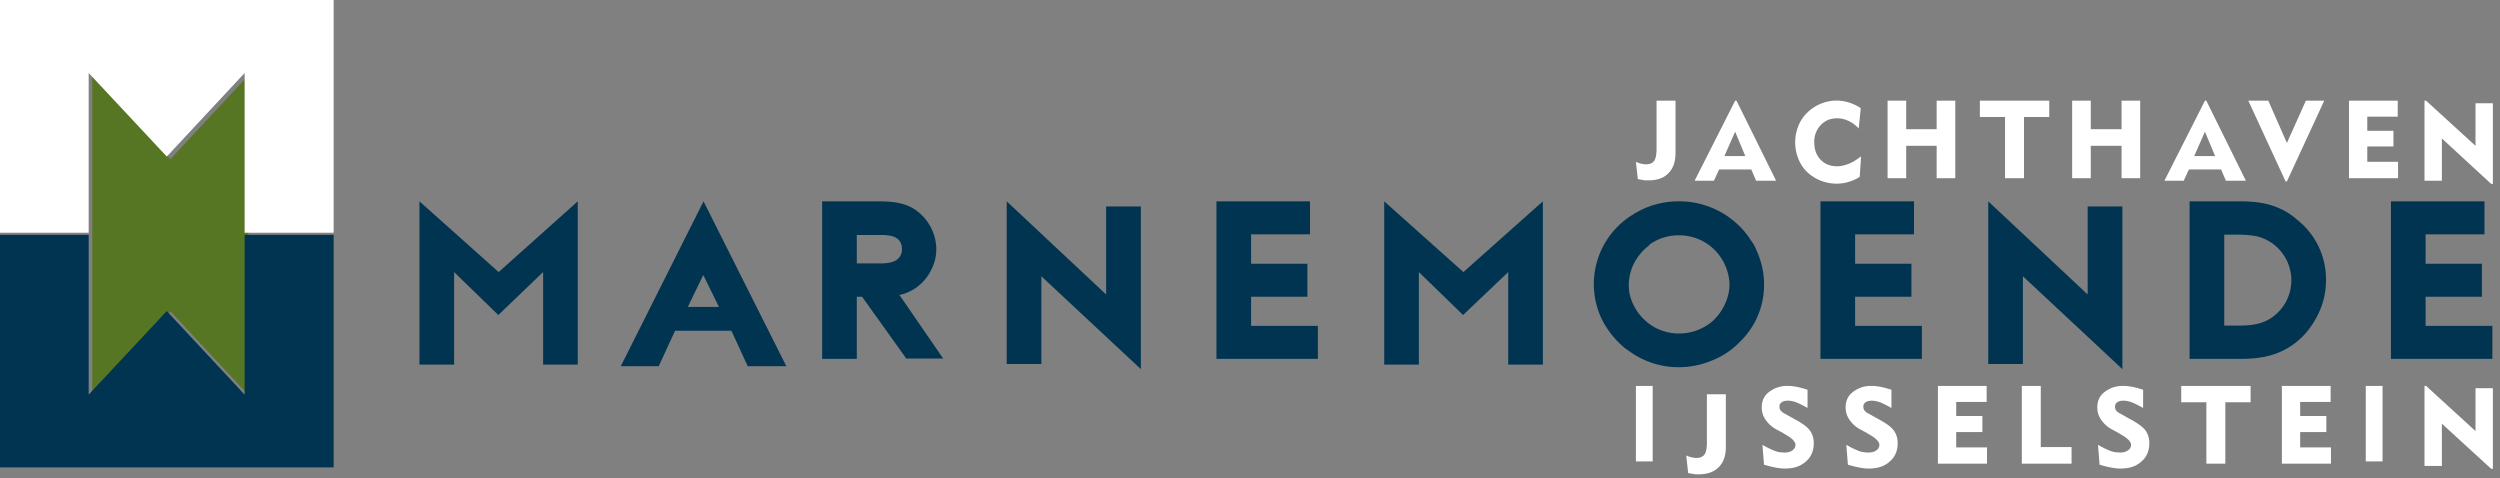
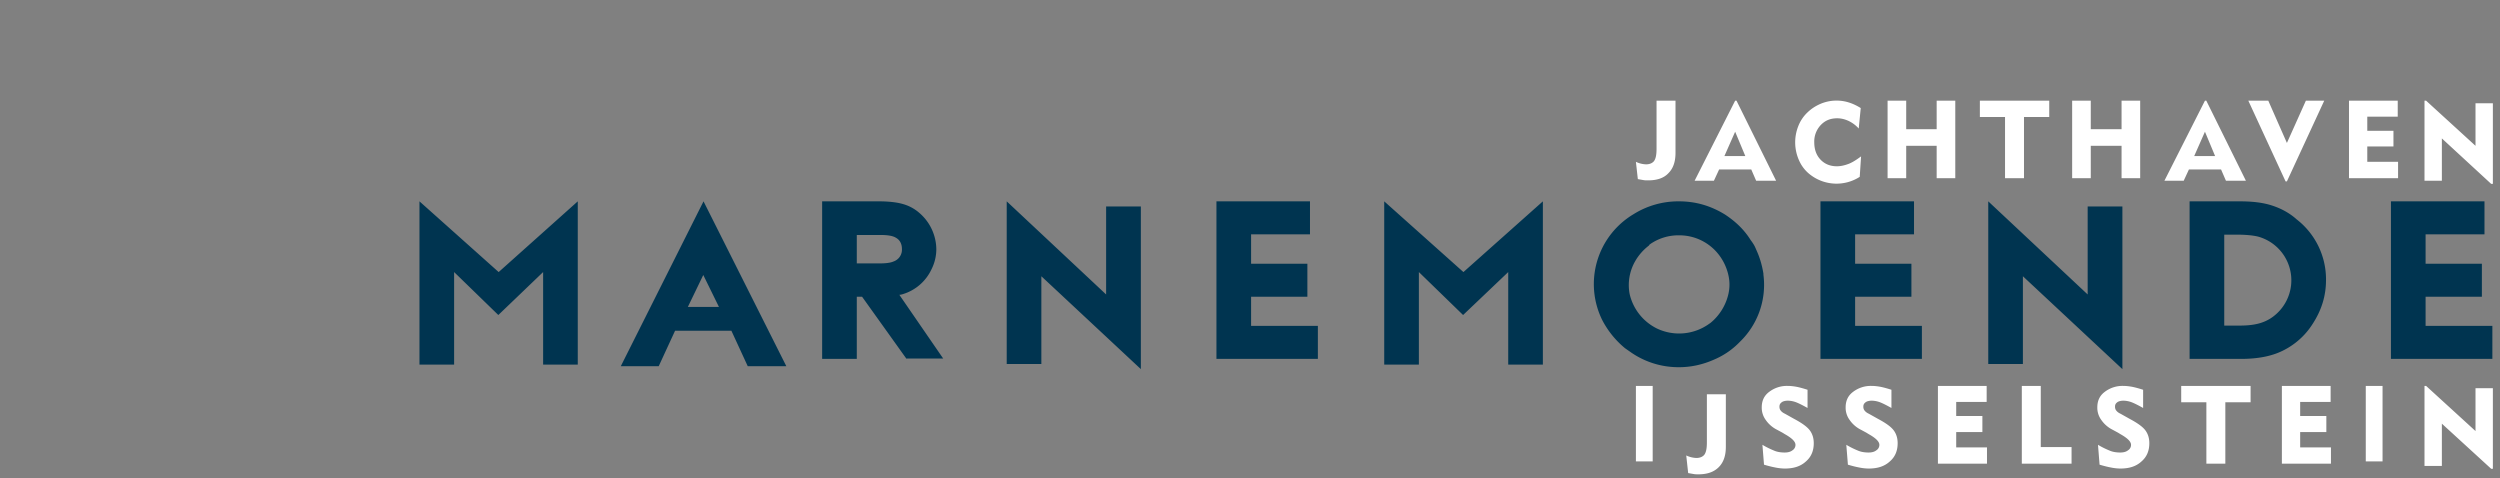
<svg xmlns="http://www.w3.org/2000/svg" width="298" height="57" viewBox="0 0 298 57">
  <rect x="0" y="0" width="298" height="57" fill="#808080" stroke="none" />
-   <path fill="#577624" d="M11 9l9.32 9.96L29.6 9v38.08l-9.28-9.96L11 47.08z" />
-   <path fill="#fff" d="M0 0h39.77v27.74H29.16V8.7l-9.28 9.96-9.31-9.96v19.04H0z" />
-   <path fill="#003450" d="M39.77 55.71H0V28H10.57v19.04l9.31-9.96 9.28 9.96V28h10.61z" />
  <path fill="#fff" d="M195 19.29a3.07 3.07 0 0 0 1.21.3c.43 0 .78-.15.97-.42.2-.3.28-.76.28-1.45V12h2.26v6.22c0 1.07-.28 1.87-.86 2.44-.55.58-1.36.84-2.42.84-.19 0-.39 0-.58-.04l-.63-.11zM205.55 18.6h2.49l-1.21-2.9zM202 21.54l4.83-9.54h.16l4.72 9.54h-2.38l-.58-1.34h-3.83l-.62 1.34zM221.56 15.32a3.84 3.84 0 0 0-1.24-.92c-.43-.19-.86-.3-1.33-.3-.82 0-1.44.27-1.95.8a2.86 2.86 0 0 0-.78 2.06c0 .84.24 1.53.74 2.06.51.54 1.17.8 1.95.8.47 0 .94-.11 1.44-.3.47-.19.94-.5 1.45-.88l-.16 2.44a5.12 5.12 0 0 1-5.81-.19 4.32 4.32 0 0 1-1.4-1.72 5.25 5.25 0 0 1-.12-4.12 4.5 4.5 0 0 1 1.05-1.6c.47-.46.98-.8 1.6-1.07a4.9 4.9 0 0 1 3.43-.15c.47.15.94.38 1.37.65zM225 21.24V12h2.22v3.4h3.63V12h2.22v9.24h-2.22v-3.86h-3.63v3.86zM239 21.24v-7.29h-3V12h8.27v1.95h-3.01v7.29zM247 21.24V12h2.22v3.4h3.67V12h2.22v9.24h-2.22v-3.86h-3.67v3.86zM261.55 18.6h2.49l-1.21-2.9zM258 21.54l4.83-9.54h.16l4.72 9.54h-2.38l-.58-1.34h-3.83l-.62 1.34zM272.6 21.62h-.16L268 12h2.38l2.22 5.04 2.26-5.04h2.19zM280 21.24V12h5.81v1.91h-3.63v1.68h3.12v1.87h-3.12v1.83h3.67v1.95zM289 21.54V12h.19l5.89 5.38v-5.07h2.07v9.61h-.2l-5.88-5.42v5.04zM195 55v-9h2v9zM201 54.29a3.07 3.07 0 0 0 1.21.3c.43 0 .78-.15.97-.42.2-.3.28-.76.28-1.45V47h2.26v6.26c0 1.07-.28 1.87-.86 2.44-.58.57-1.36.84-2.42.84-.19 0-.39 0-.58-.04l-.63-.11zM210.08 53.02c.58.35 1.09.57 1.48.73.39.15.82.19 1.17.19.39 0 .7-.08.94-.27a.75.75 0 0 0 .35-.65c0-.38-.43-.8-1.25-1.26l-.31-.19-.63-.34a3.58 3.58 0 0 1-1.36-1.18 2.45 2.45 0 0 1-.47-1.49c0-.77.27-1.38.86-1.83a3.48 3.48 0 0 1 2.22-.73c.35 0 .7.04 1.09.11.39.08.82.2 1.29.35v2.17c-.47-.26-.9-.49-1.29-.65a2.95 2.95 0 0 0-1.05-.22c-.31 0-.59.07-.74.19-.2.15-.27.3-.27.53 0 .15.03.31.15.46.12.15.27.27.51.38l1.09.61c.94.5 1.56.95 1.87 1.37.31.42.47.92.47 1.53 0 .92-.31 1.64-.94 2.18-.62.57-1.44.84-2.49.84-.35 0-.74-.04-1.13-.12-.43-.08-.86-.19-1.37-.34zM220.08 53.02c.58.35 1.09.57 1.48.73.39.15.82.19 1.17.19.39 0 .7-.08.94-.27a.75.75 0 0 0 .35-.65c0-.38-.43-.8-1.25-1.26l-.31-.19-.63-.34a3.58 3.58 0 0 1-1.36-1.18 2.45 2.45 0 0 1-.47-1.49c0-.77.27-1.38.86-1.83a3.48 3.48 0 0 1 2.22-.73c.35 0 .7.04 1.09.11.39.08.82.2 1.29.35v2.17c-.47-.26-.9-.49-1.29-.65a2.95 2.95 0 0 0-1.05-.22c-.31 0-.59.07-.74.19-.2.15-.27.3-.27.53 0 .15.03.31.15.46.12.15.27.27.51.38l1.09.61c.94.5 1.56.95 1.87 1.37.31.42.47.92.47 1.53 0 .92-.31 1.64-.94 2.18-.62.57-1.44.84-2.49.84-.35 0-.74-.04-1.13-.12-.43-.08-.86-.19-1.37-.34zM231 55.27V46h5.81v1.91h-3.63v1.68h3.12v1.91h-3.12v1.83h3.67v1.94zM241 55.27V46h2.26v7.29h3.67v1.98zM250.08 53.02c.58.35 1.09.57 1.48.73.39.15.82.19 1.17.19.39 0 .7-.08.94-.27a.75.75 0 0 0 .35-.65c0-.38-.43-.8-1.25-1.26l-.31-.19-.63-.34a3.58 3.58 0 0 1-1.36-1.18 2.45 2.45 0 0 1-.47-1.49c0-.77.27-1.38.86-1.83a3.48 3.48 0 0 1 2.22-.73c.35 0 .7.04 1.09.11.39.08.82.2 1.29.35v2.17c-.47-.26-.9-.49-1.29-.65a2.95 2.95 0 0 0-1.05-.22c-.31 0-.59.07-.74.19-.2.15-.27.3-.27.53 0 .15.03.31.15.46.12.15.27.27.51.38l1.09.61c.94.5 1.56.95 1.87 1.37.31.42.47.92.47 1.53 0 .92-.31 1.64-.94 2.18-.62.57-1.44.84-2.49.84-.35 0-.74-.04-1.13-.12-.43-.08-.86-.19-1.37-.34zM263 55.27v-7.32h-3V46h8.27v1.95h-3.01v7.32zM272 55.27V46h5.81v1.91h-3.63v1.68h3.12v1.91h-3.12v1.83h3.67v1.94zM282 55v-9h2v9zM289 55.54V46h.19l5.89 5.38v-5.11h2.07v9.61h-.2l-5.88-5.38v5.04z" />
  <path fill="#003450" d="M64.74 43.46V32.43l-5.34 5.12-5.27-5.12v11.03H50V24l9.44 8.43L68.87 24v19.46zM120 43.39V24l11.85 11.1V24.61h4.14V44l-11.86-11.07v10.46zM149.13 31.44h6.71v3.93h-6.71v3.47h7.96v3.94H145V24H156.15v3.93h-7.02zM165 43.46V24l9.44 8.43 9.47-8.43v19.46h-4.13V32.43l-5.38 5.12-5.27-5.12v11.03zM209.07 29.19c.11.19.19.38.27.57.43.92.7 1.87.86 2.86v.12a9.44 9.44 0 0 1-2.81 8.01 9.25 9.25 0 0 1-3.04 2.1c-1.37.61-2.77.92-4.21.92a9.93 9.93 0 0 1-5.66-1.72l-.66-.46c-.04-.04-.12-.07-.15-.11a10.8 10.8 0 0 1-2.7-3.36 9.7 9.7 0 0 1 3.75-12.59 10.06 10.06 0 0 1 5.42-1.53c1.99 0 3.78.53 5.46 1.56 1.24.81 2.3 1.8 3.08 3.06.15.19.27.38.39.57zm-5.31 9.39l.12-.08a6.27 6.27 0 0 0 2.14-3.43 5.03 5.03 0 0 0 0-2.29 6.2 6.2 0 0 0-1.13-2.41 5.94 5.94 0 0 0-4.75-2.32 5.9 5.9 0 0 0-3.51 1.1c-.04.04-.04.08-.08.12a6.26 6.26 0 0 0-1.68 1.94 5.73 5.73 0 0 0-.62 3.82 6.12 6.12 0 0 0 3.24 4.12 6.15 6.15 0 0 0 6.27-.57zM237 43.39V24l11.85 11.1V24.61h4.14V44l-11.86-11.07v10.46zM265.13 38.81H267c1.06 0 1.91-.12 2.58-.35a4.9 4.9 0 0 0 1.83-1.1 5.4 5.4 0 0 0-2.26-9.16c-.62-.15-1.48-.23-2.61-.23h-1.41zM261 42.78V24h6c1.49 0 2.77.15 3.83.5 1.05.34 2.06.87 2.92 1.64a9.04 9.04 0 0 1 3.51 7.25c0 1.91-.55 3.62-1.6 5.23a8.77 8.77 0 0 1-3.51 3.16c-1.36.69-3.04 1-5.03 1zM221.13 31.44h6.71v3.93h-6.71v3.47h7.96v3.94H217V24H228.15v3.93h-7.02zM289.13 31.44h6.71v3.93h-6.71v3.47h7.96v3.94H285V24H296.15v3.93h-7.02zM108.06 42.78l-5.3-7.41h-.63v7.41H98V24h6.75c1.16 0 2.14.11 2.84.31.7.19 1.37.53 1.95 1.03a5.78 5.78 0 0 1 2.07 4.35c0 .84-.2 1.68-.59 2.44a5.54 5.54 0 0 1-3.43 2.94c-.12.03-.23.07-.39.07l5.23 7.6h-4.37zm-5.93-14.77v3.39h2.65c.78 0 1.37-.07 1.72-.23a1.48 1.48 0 0 0 1.01-1.48c0-.61-.23-1.07-.7-1.34-.35-.23-.97-.34-1.83-.34zM74 43.65L83.86 24l9.87 19.65h-4.6l-1.95-4.23h-6.71l-1.95 4.23zm7.99-7.06h3.71l-1.87-3.81z" />
</svg>